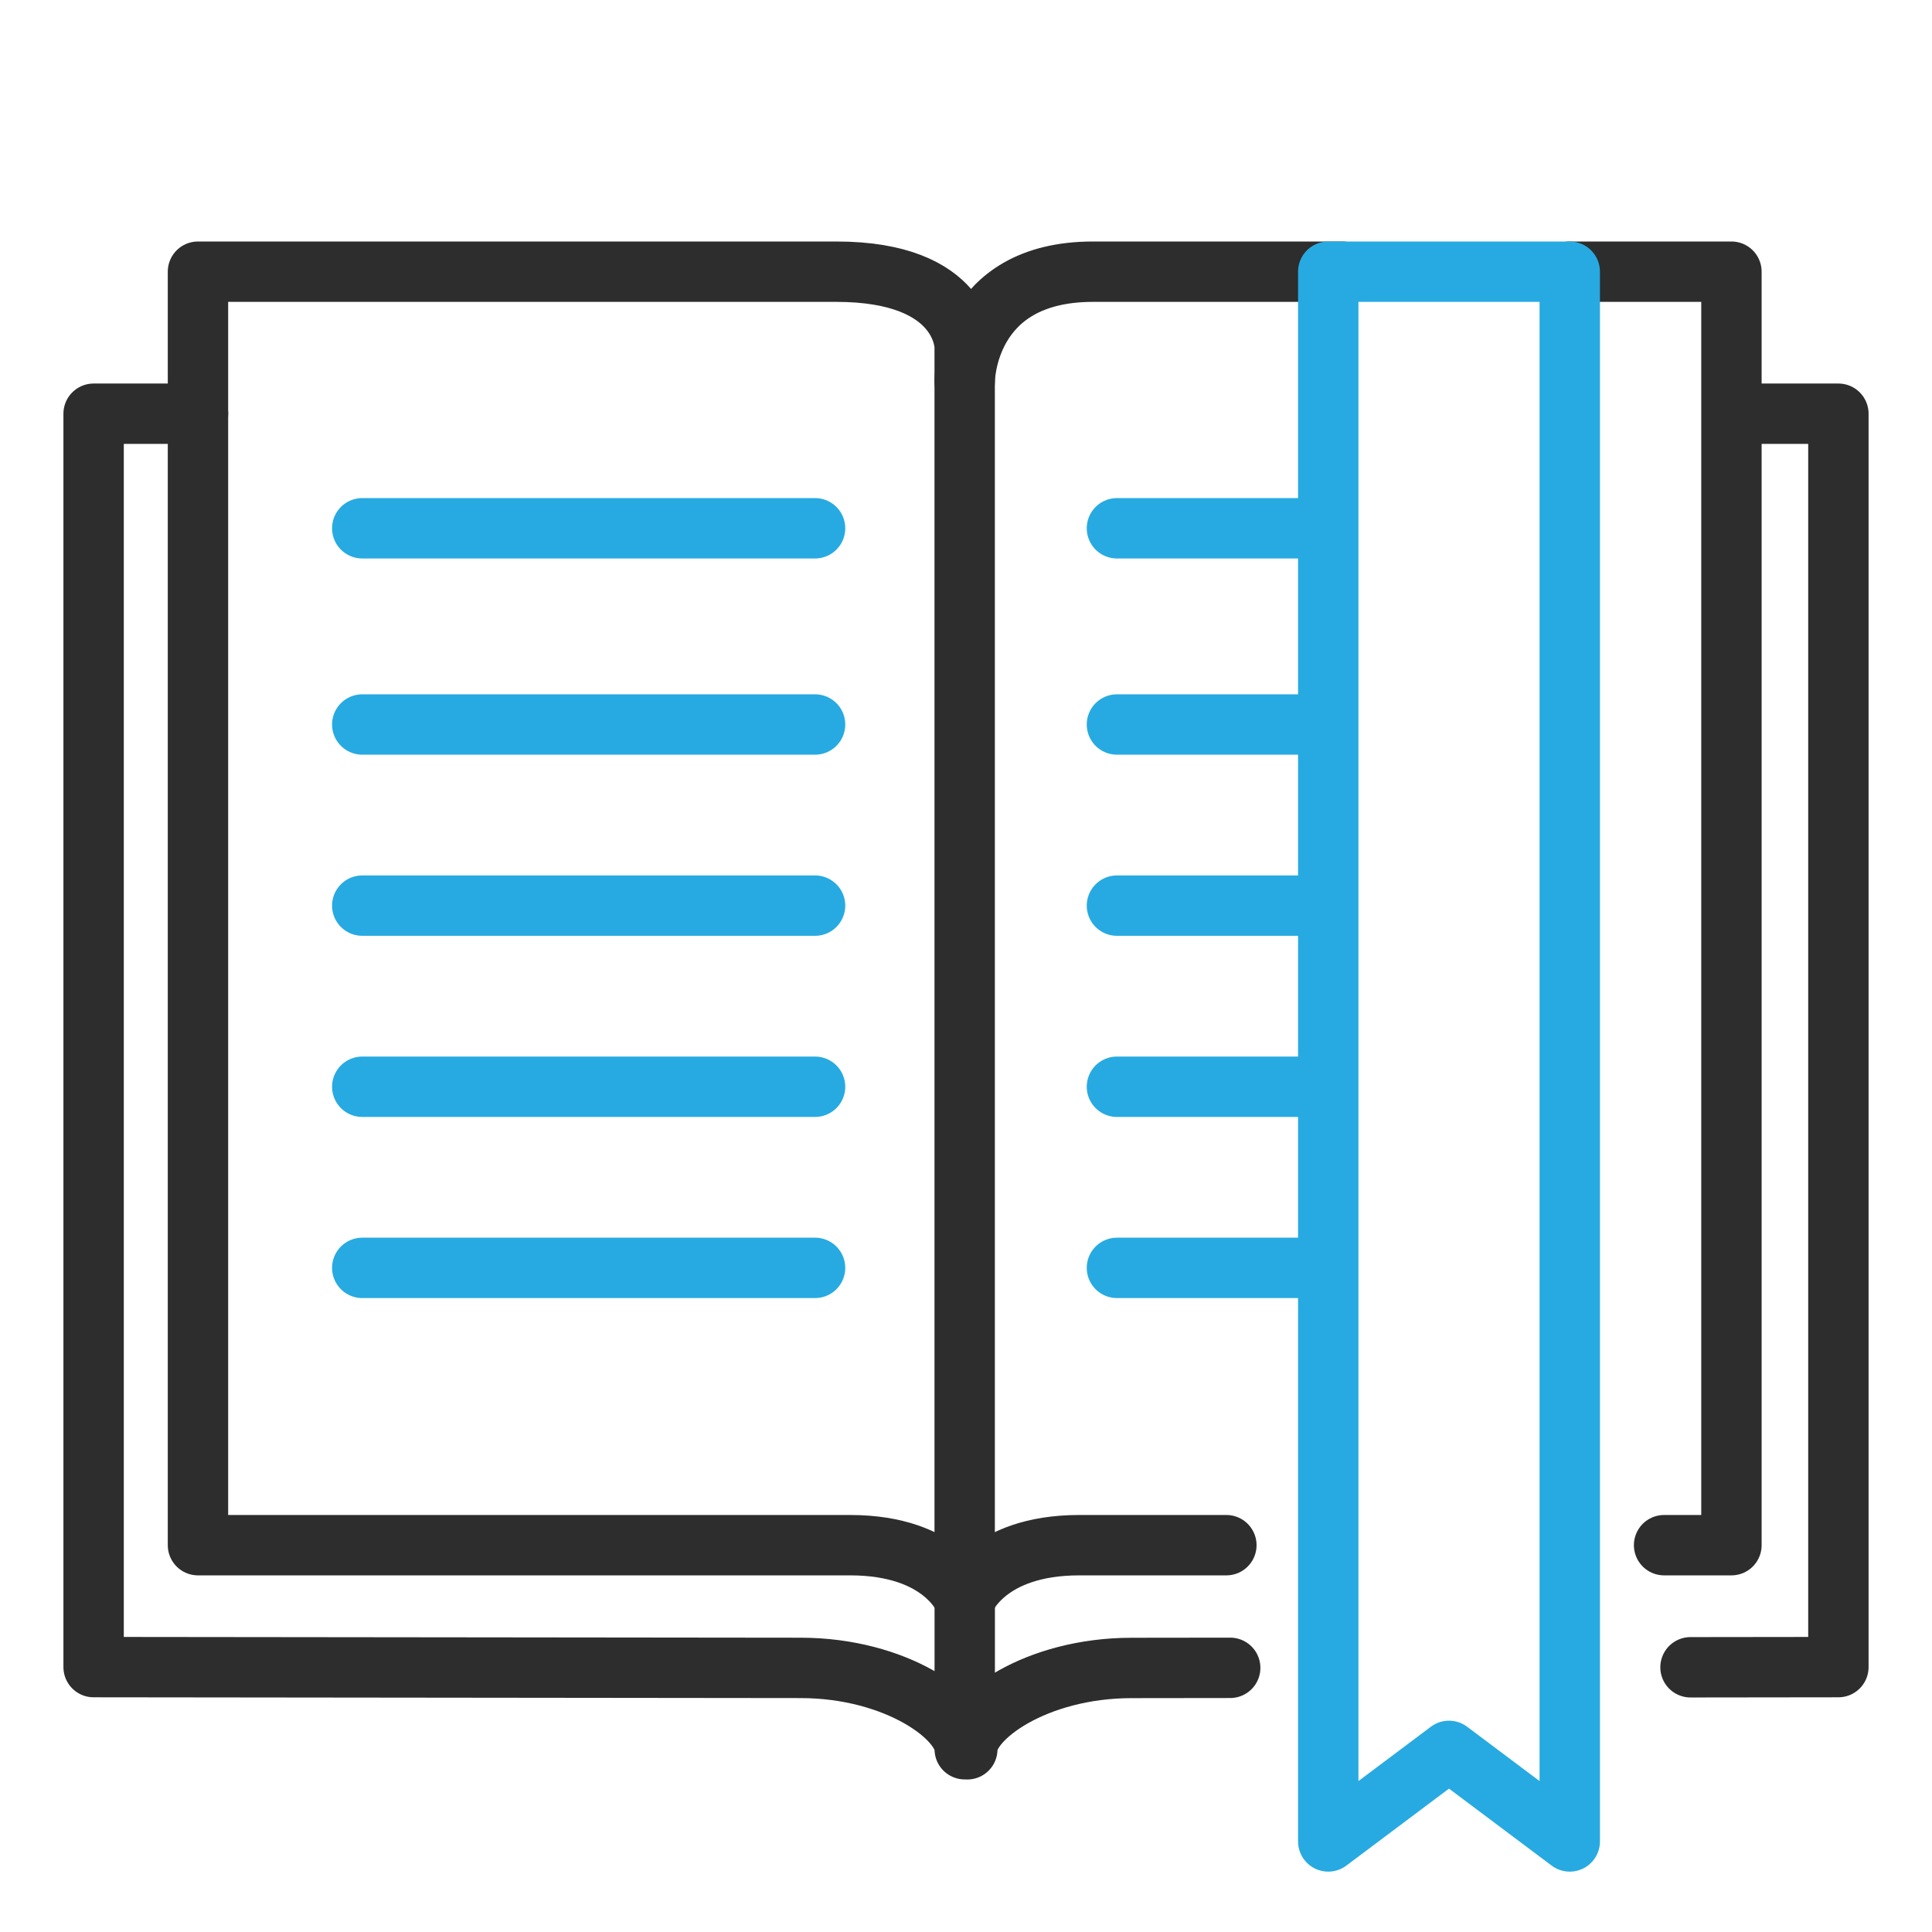
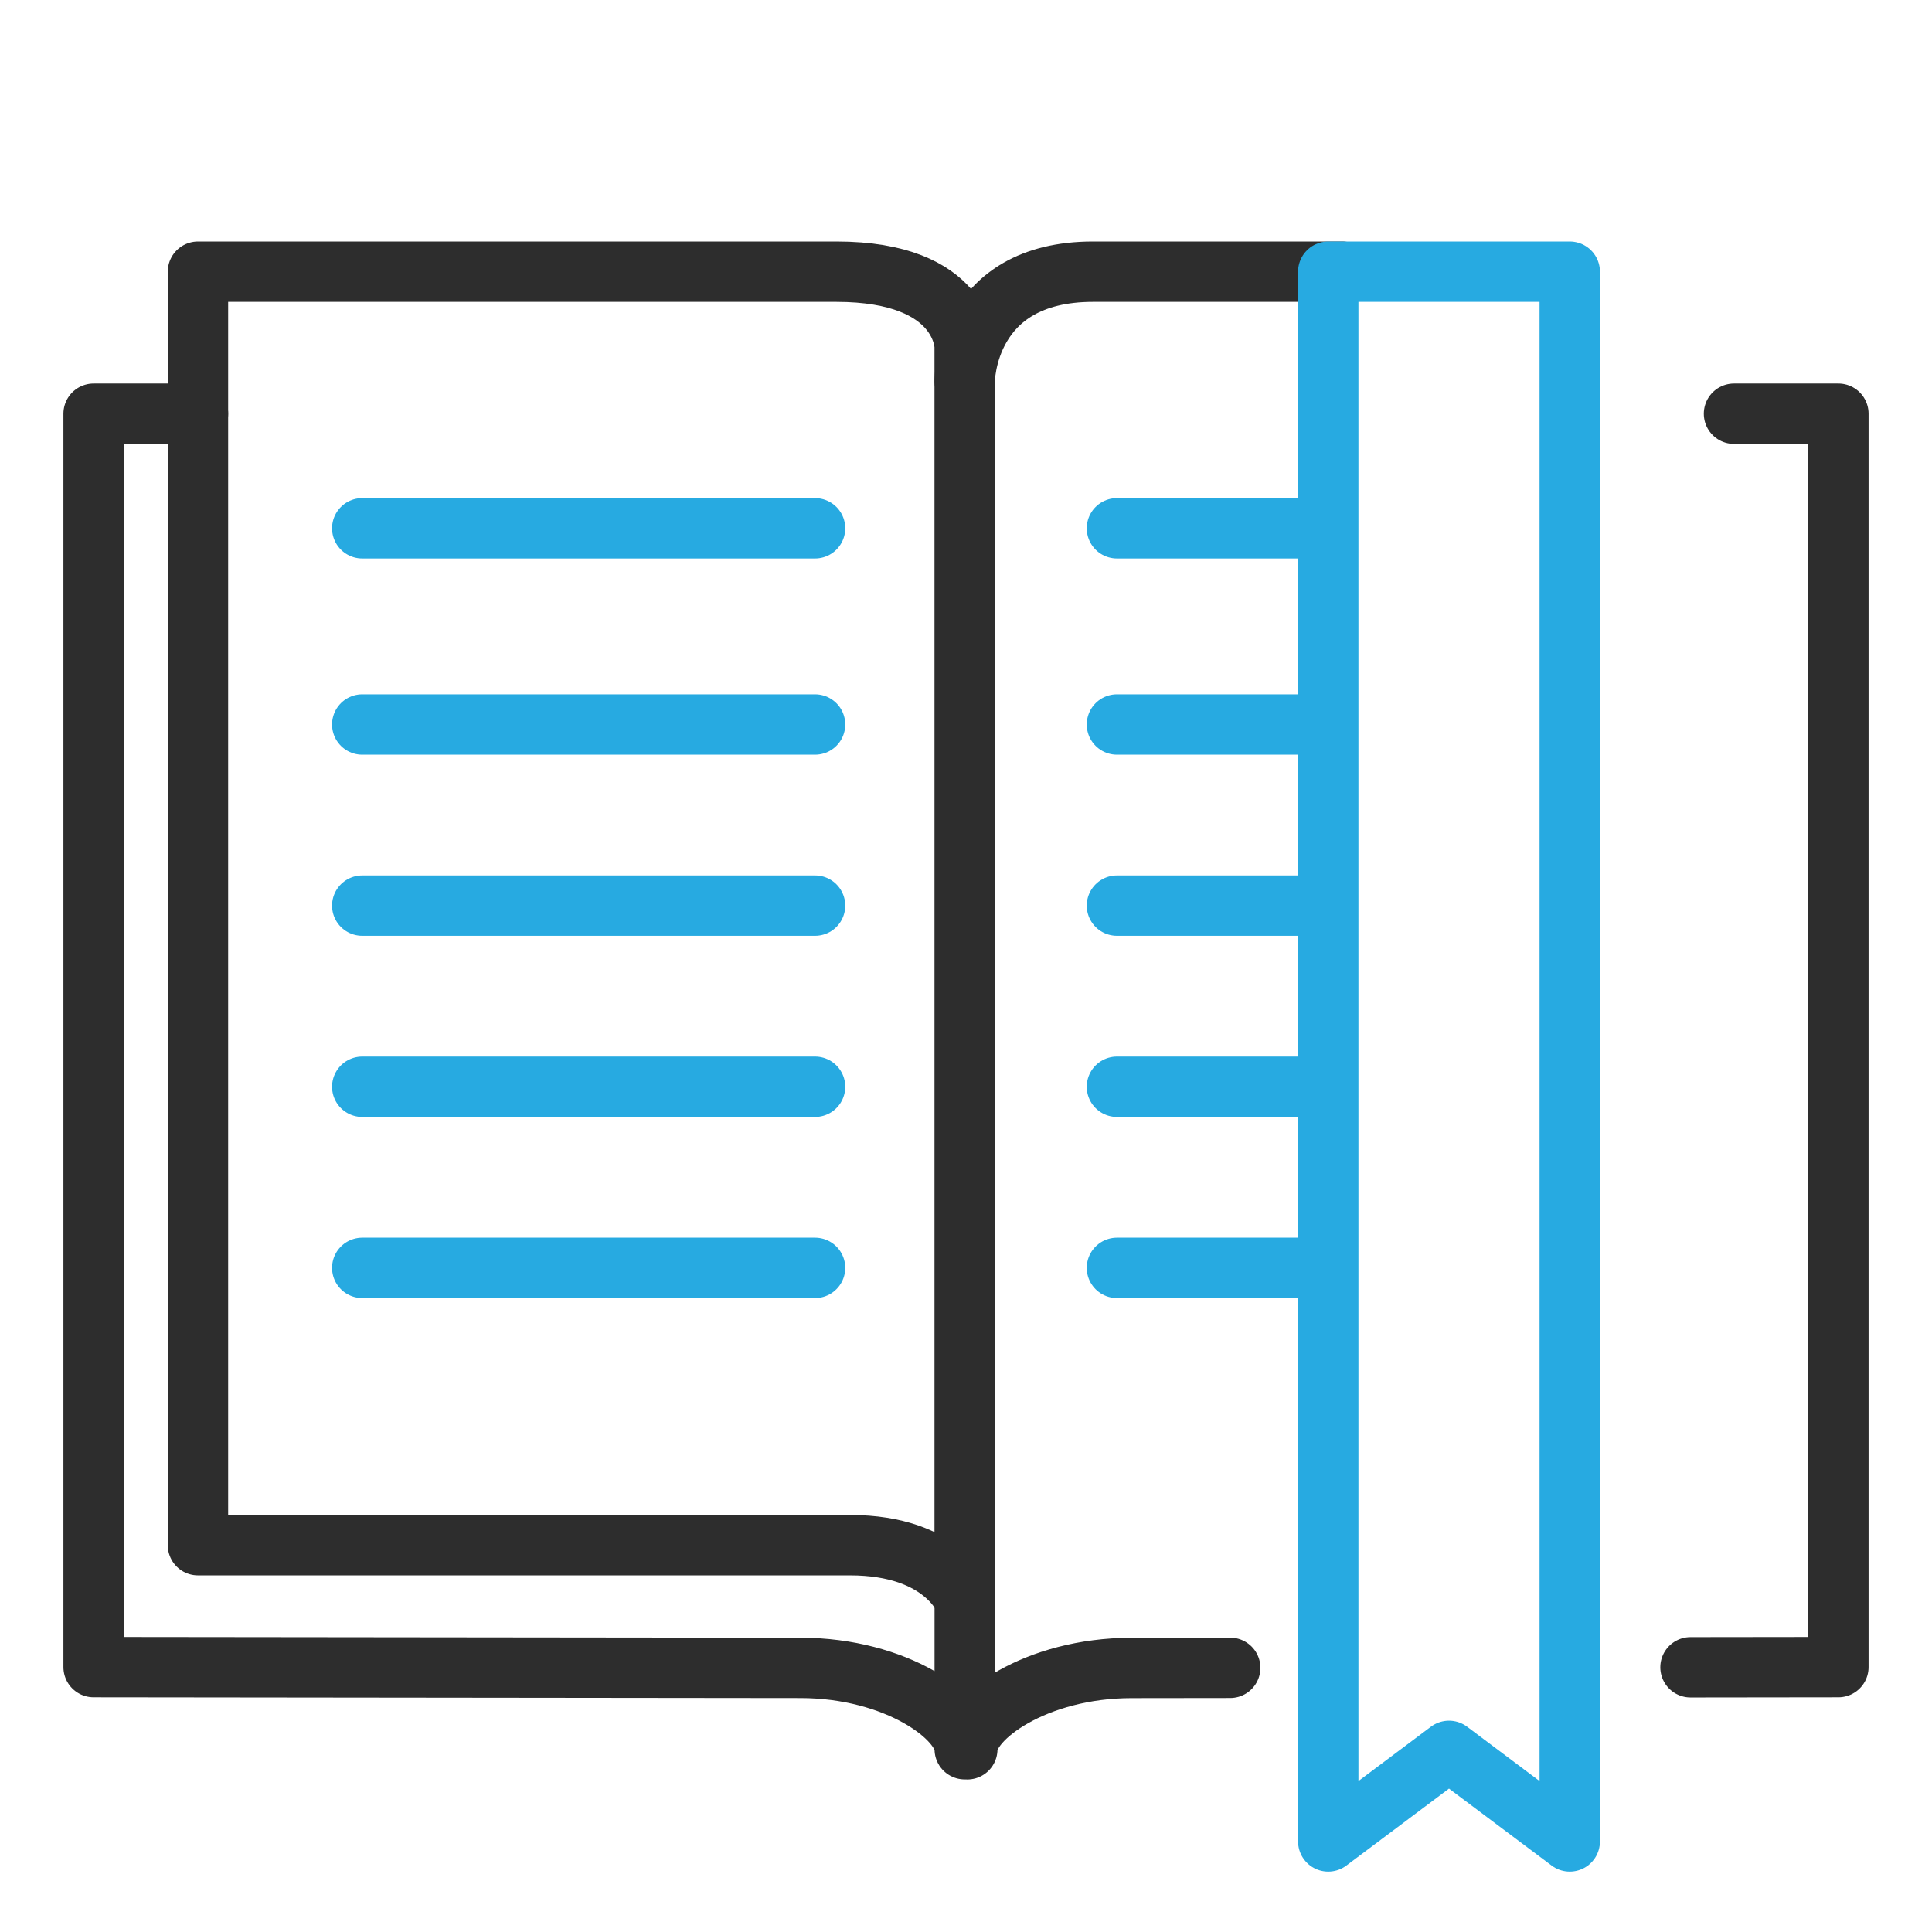
<svg xmlns="http://www.w3.org/2000/svg" width="64" height="64" id="book">
  <path fill="none" stroke="#27AAE1" stroke-linecap="round" stroke-linejoin="round" stroke-miterlimit="10" stroke-width="2" d="M12 17.5h15M12 24h15M12 30h15M12 36h15M12 42h15" />
  <g fill="none" stroke="#2D2D2D" stroke-linecap="round" stroke-linejoin="round" stroke-miterlimit="10" stroke-width="2">
    <path d="M31.957 53s-.68-1.814-3.799-1.814h-21.6V9h21.146c4.252 0 4.252 2.48 4.252 2.48V53z" />
    <path d="M6.559 13.705H3.101v41.52l23.414.026c3.175 0 5.443 1.648 5.443 2.695v-6.591M40.752 55.249l-3.266.004c-3.175 0-5.443 1.648-5.443 2.695M57.441 13.705h3.458v41.52L56 55.231M44.461 9h-8.252c-4.252 0-4.252 3.628-4.252 3.628" />
-     <path d="M55.125 51.186h2.231V9H52M31.957 53s.68-1.814 3.799-1.814h4.869" />
  </g>
  <path fill="none" stroke="#27AAE1" stroke-linecap="round" stroke-linejoin="round" stroke-miterlimit="10" stroke-width="2" d="M37 17.5h6.5M37 24h7M37 30h7M37 36h7M37 42h6M52 61l-4-3-4 3V9h8z" />
</svg>